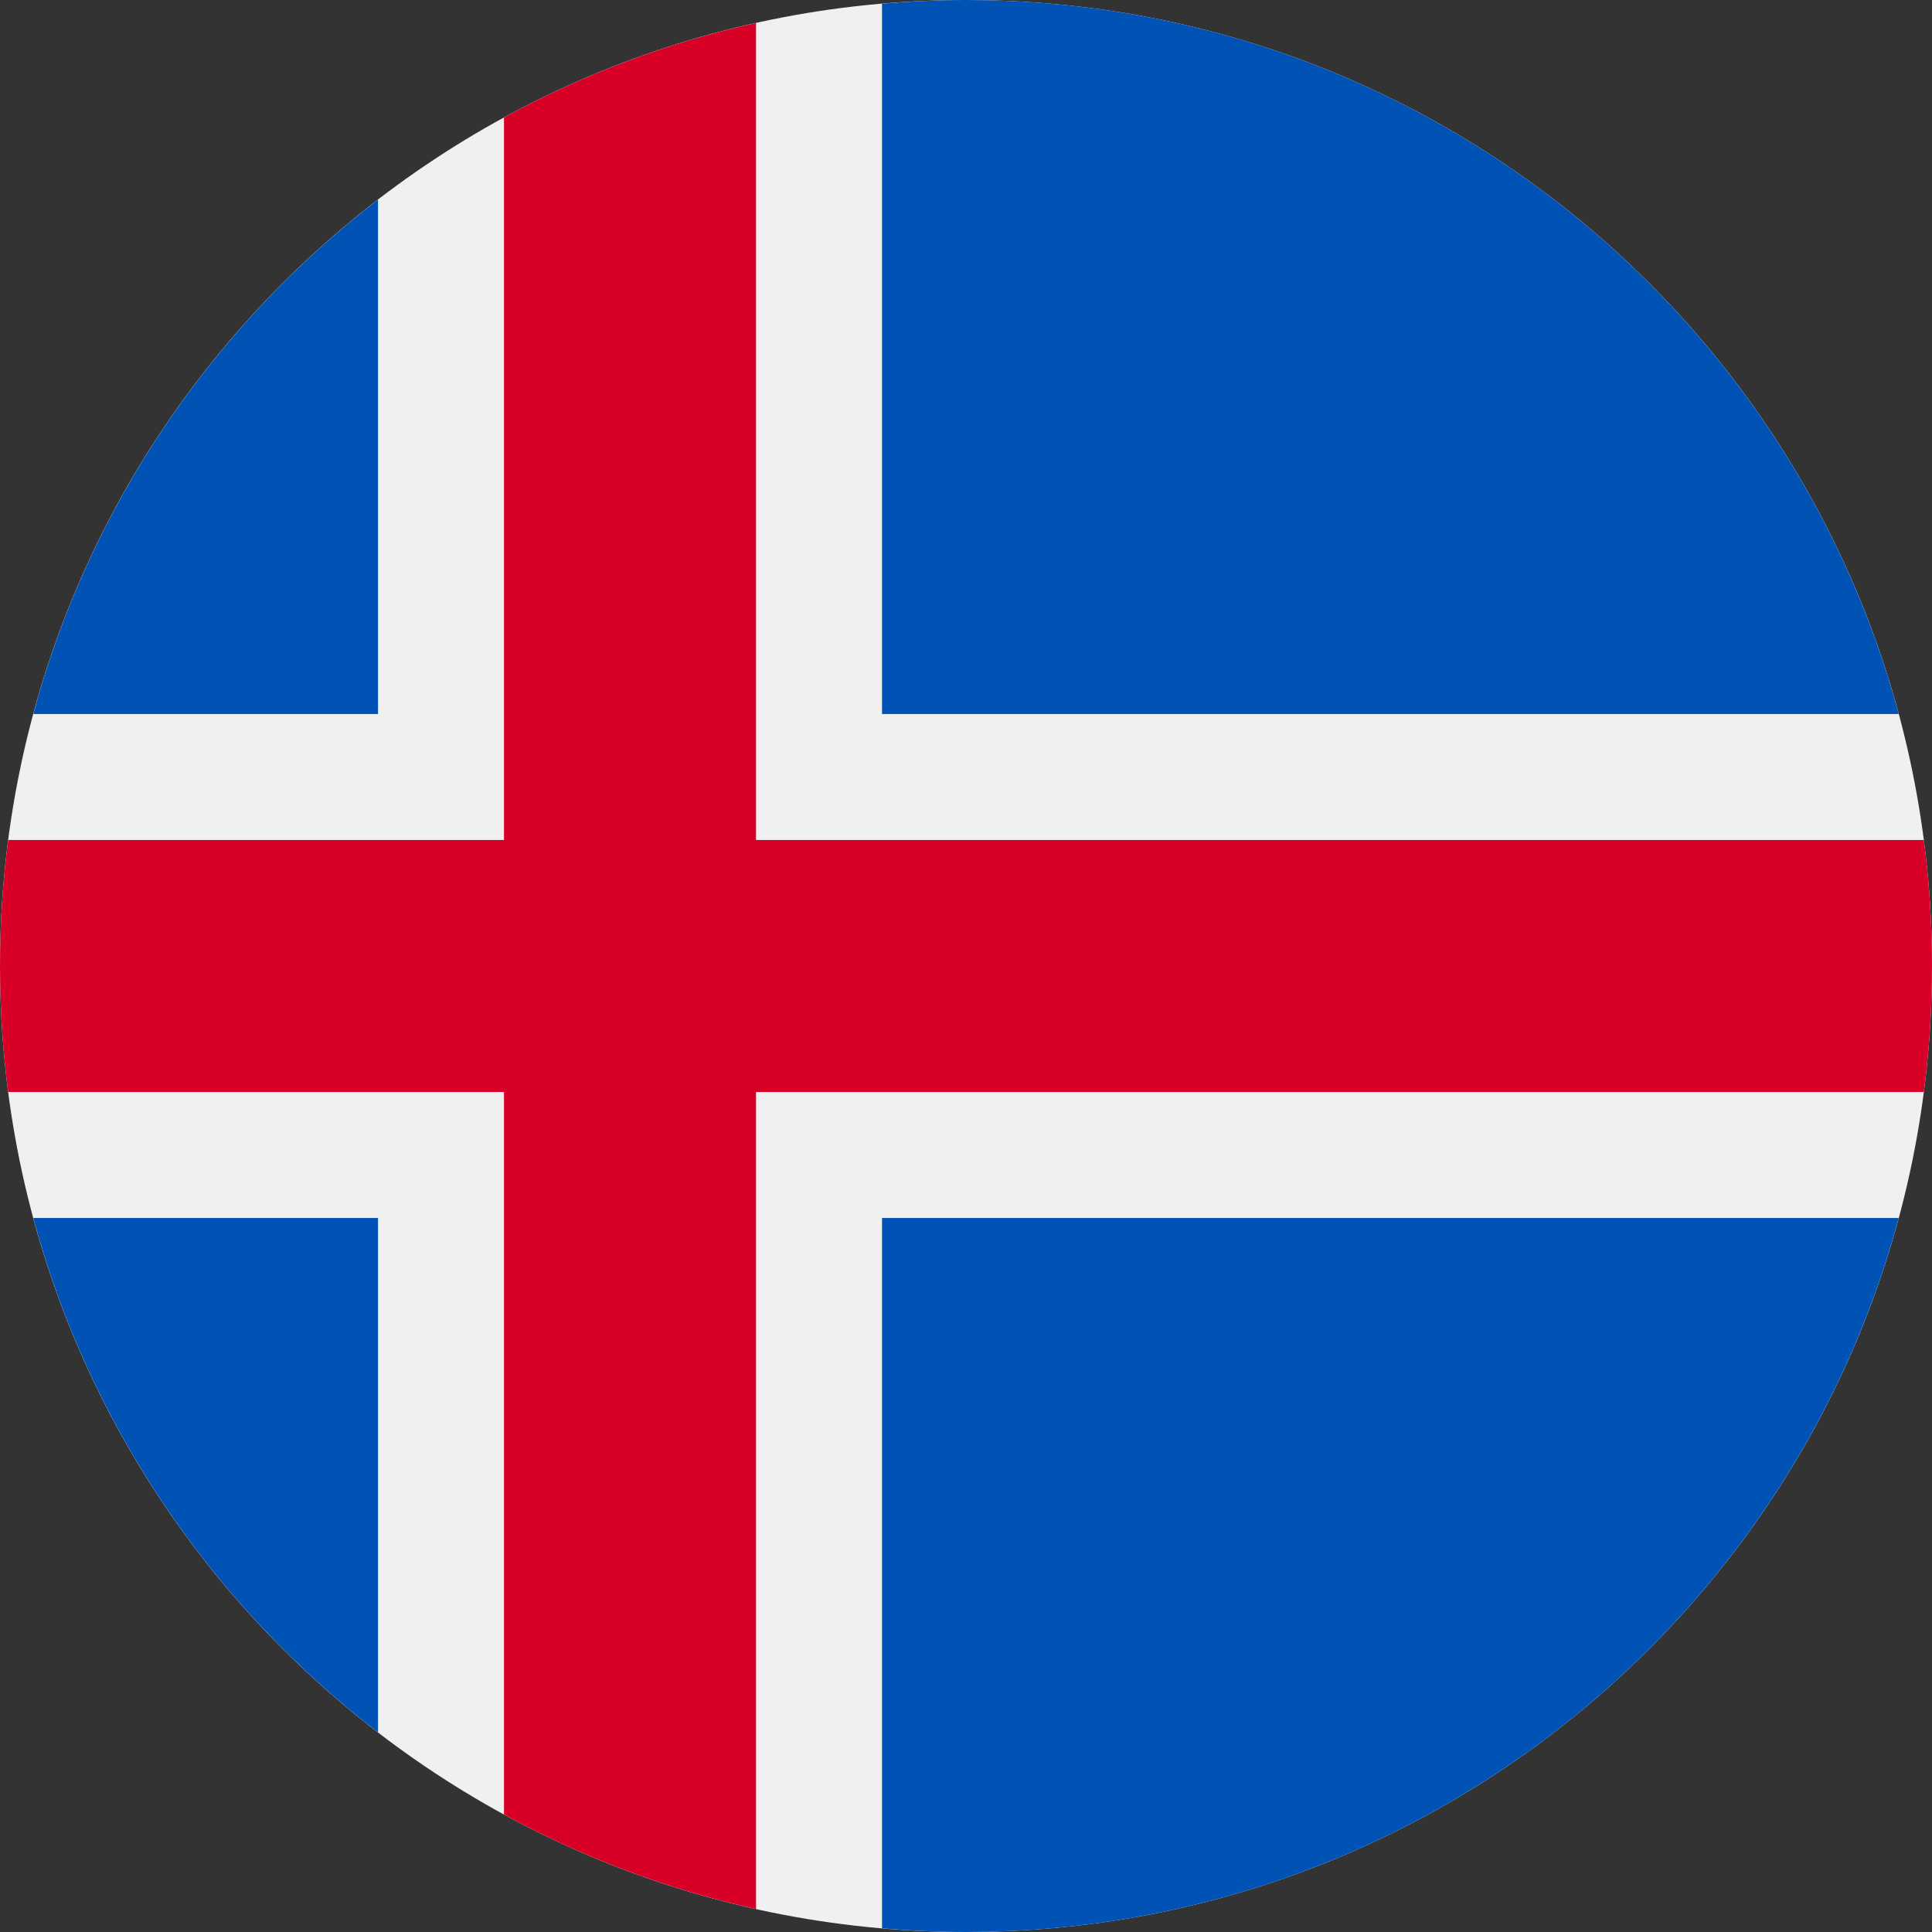
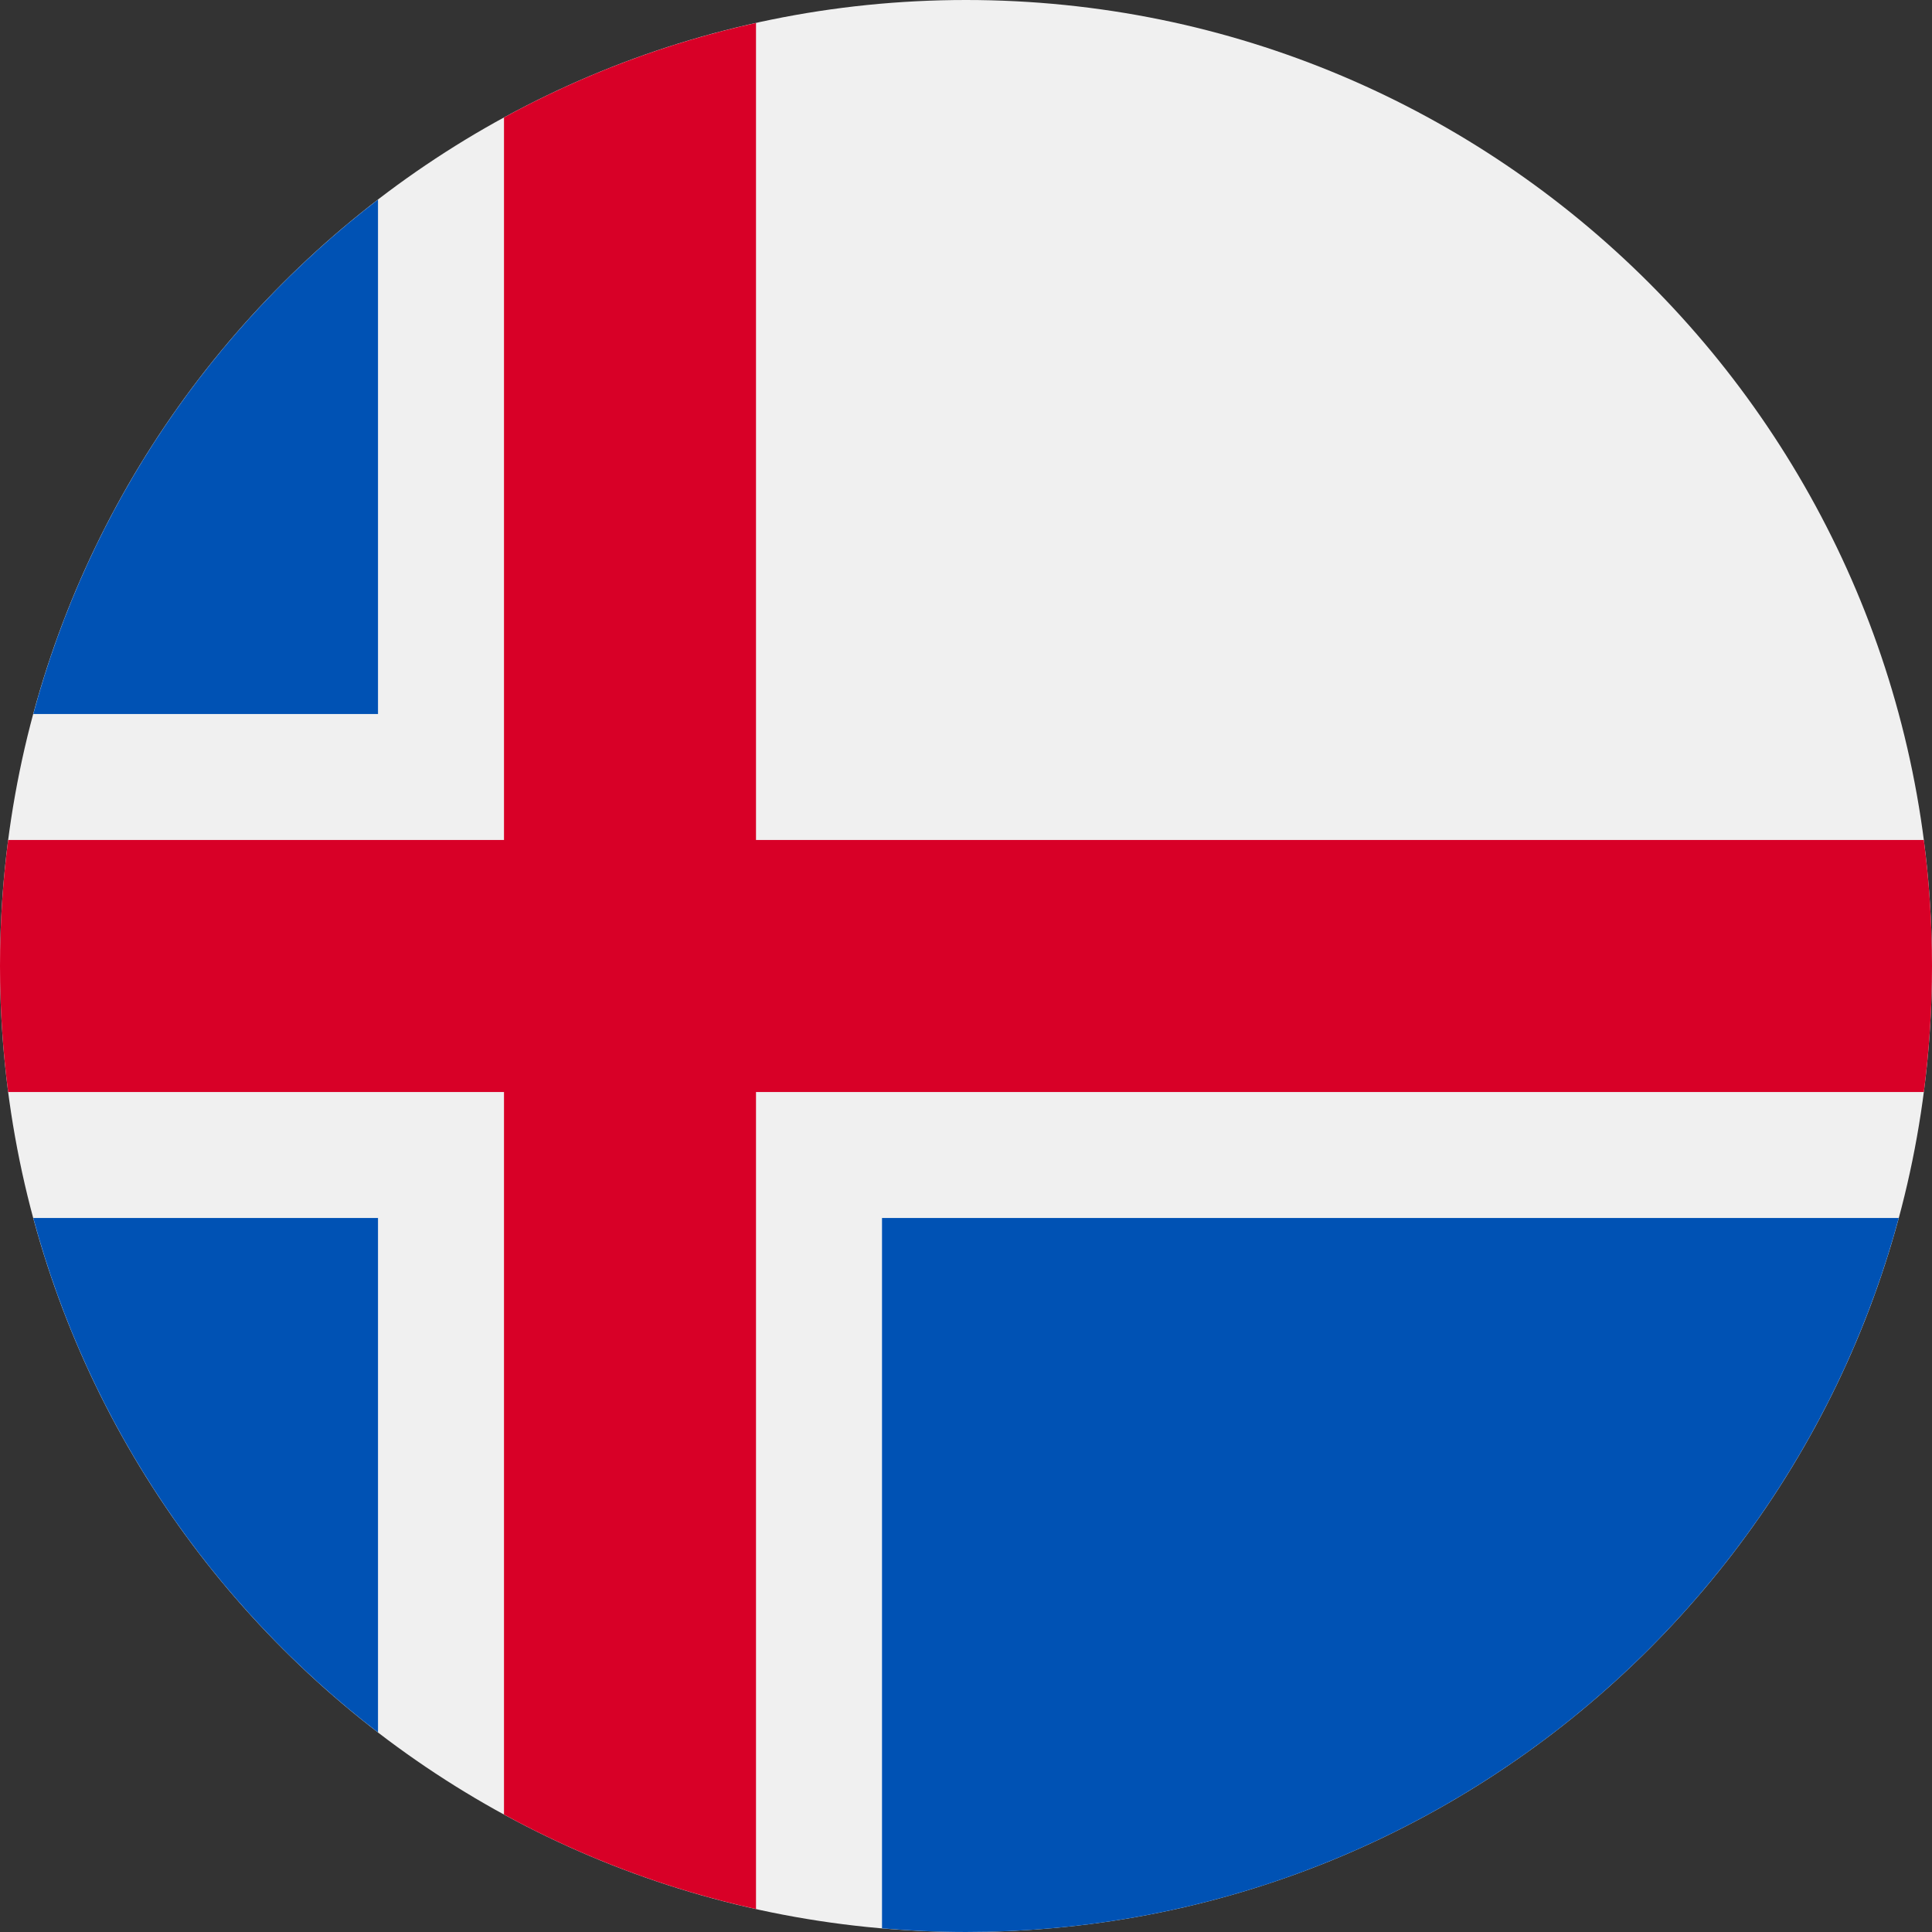
<svg xmlns="http://www.w3.org/2000/svg" width="512" height="512" viewBox="0 0 512 512" fill="none">
  <rect x="0" y="0" width="512" height="512" fill="#333333" stroke="none" />
  <g clip-path="url(#clip0_17_1553)">
    <path d="M256 512C397.385 512 512 397.385 512 256C512 114.615 397.385 0 256 0C114.615 0 0 114.615 0 256C0 397.385 114.615 512 256 512Z" fill="#F0F0F0" />
-     <path d="M8.82 322.781C23.632 377.74 56.277 425.374 100.175 459.103V322.781H8.82Z" fill="#0052B4" />
+     <path d="M8.82 322.781C23.632 377.74 56.277 425.374 100.175 459.103V322.781H8.82" fill="#0052B4" />
    <path d="M233.742 511.024C241.08 511.656 248.501 511.998 256.003 511.998C374.282 511.998 473.808 431.777 503.184 322.781H233.742V511.024Z" fill="#0052B4" />
-     <path d="M503.184 189.217C473.808 80.221 374.282 0 256.003 0C248.501 0 241.08 0.342 233.742 0.974V189.217H503.184Z" fill="#0052B4" />
    <path d="M100.175 52.898C56.277 86.628 23.632 134.261 8.82 189.22H100.175V52.898Z" fill="#0052B4" />
    <path d="M509.833 222.61H200.349H200.348V6.086C176.69 11.332 154.261 19.835 133.565 31.128V222.609H2.167C0.742 233.54 0 244.684 0 256.001C0 267.318 0.742 278.462 2.167 289.392H133.564H133.565V480.873C154.261 492.165 176.69 500.67 200.348 505.915V289.395V289.393H509.833C511.256 278.462 512 267.318 512 256.001C512 244.684 511.256 233.54 509.833 222.61Z" fill="#D80027" />
  </g>
  <defs>
    <clipPath id="clip0_17_1553">
      <rect width="512" height="512" fill="white" />
    </clipPath>
  </defs>
</svg>